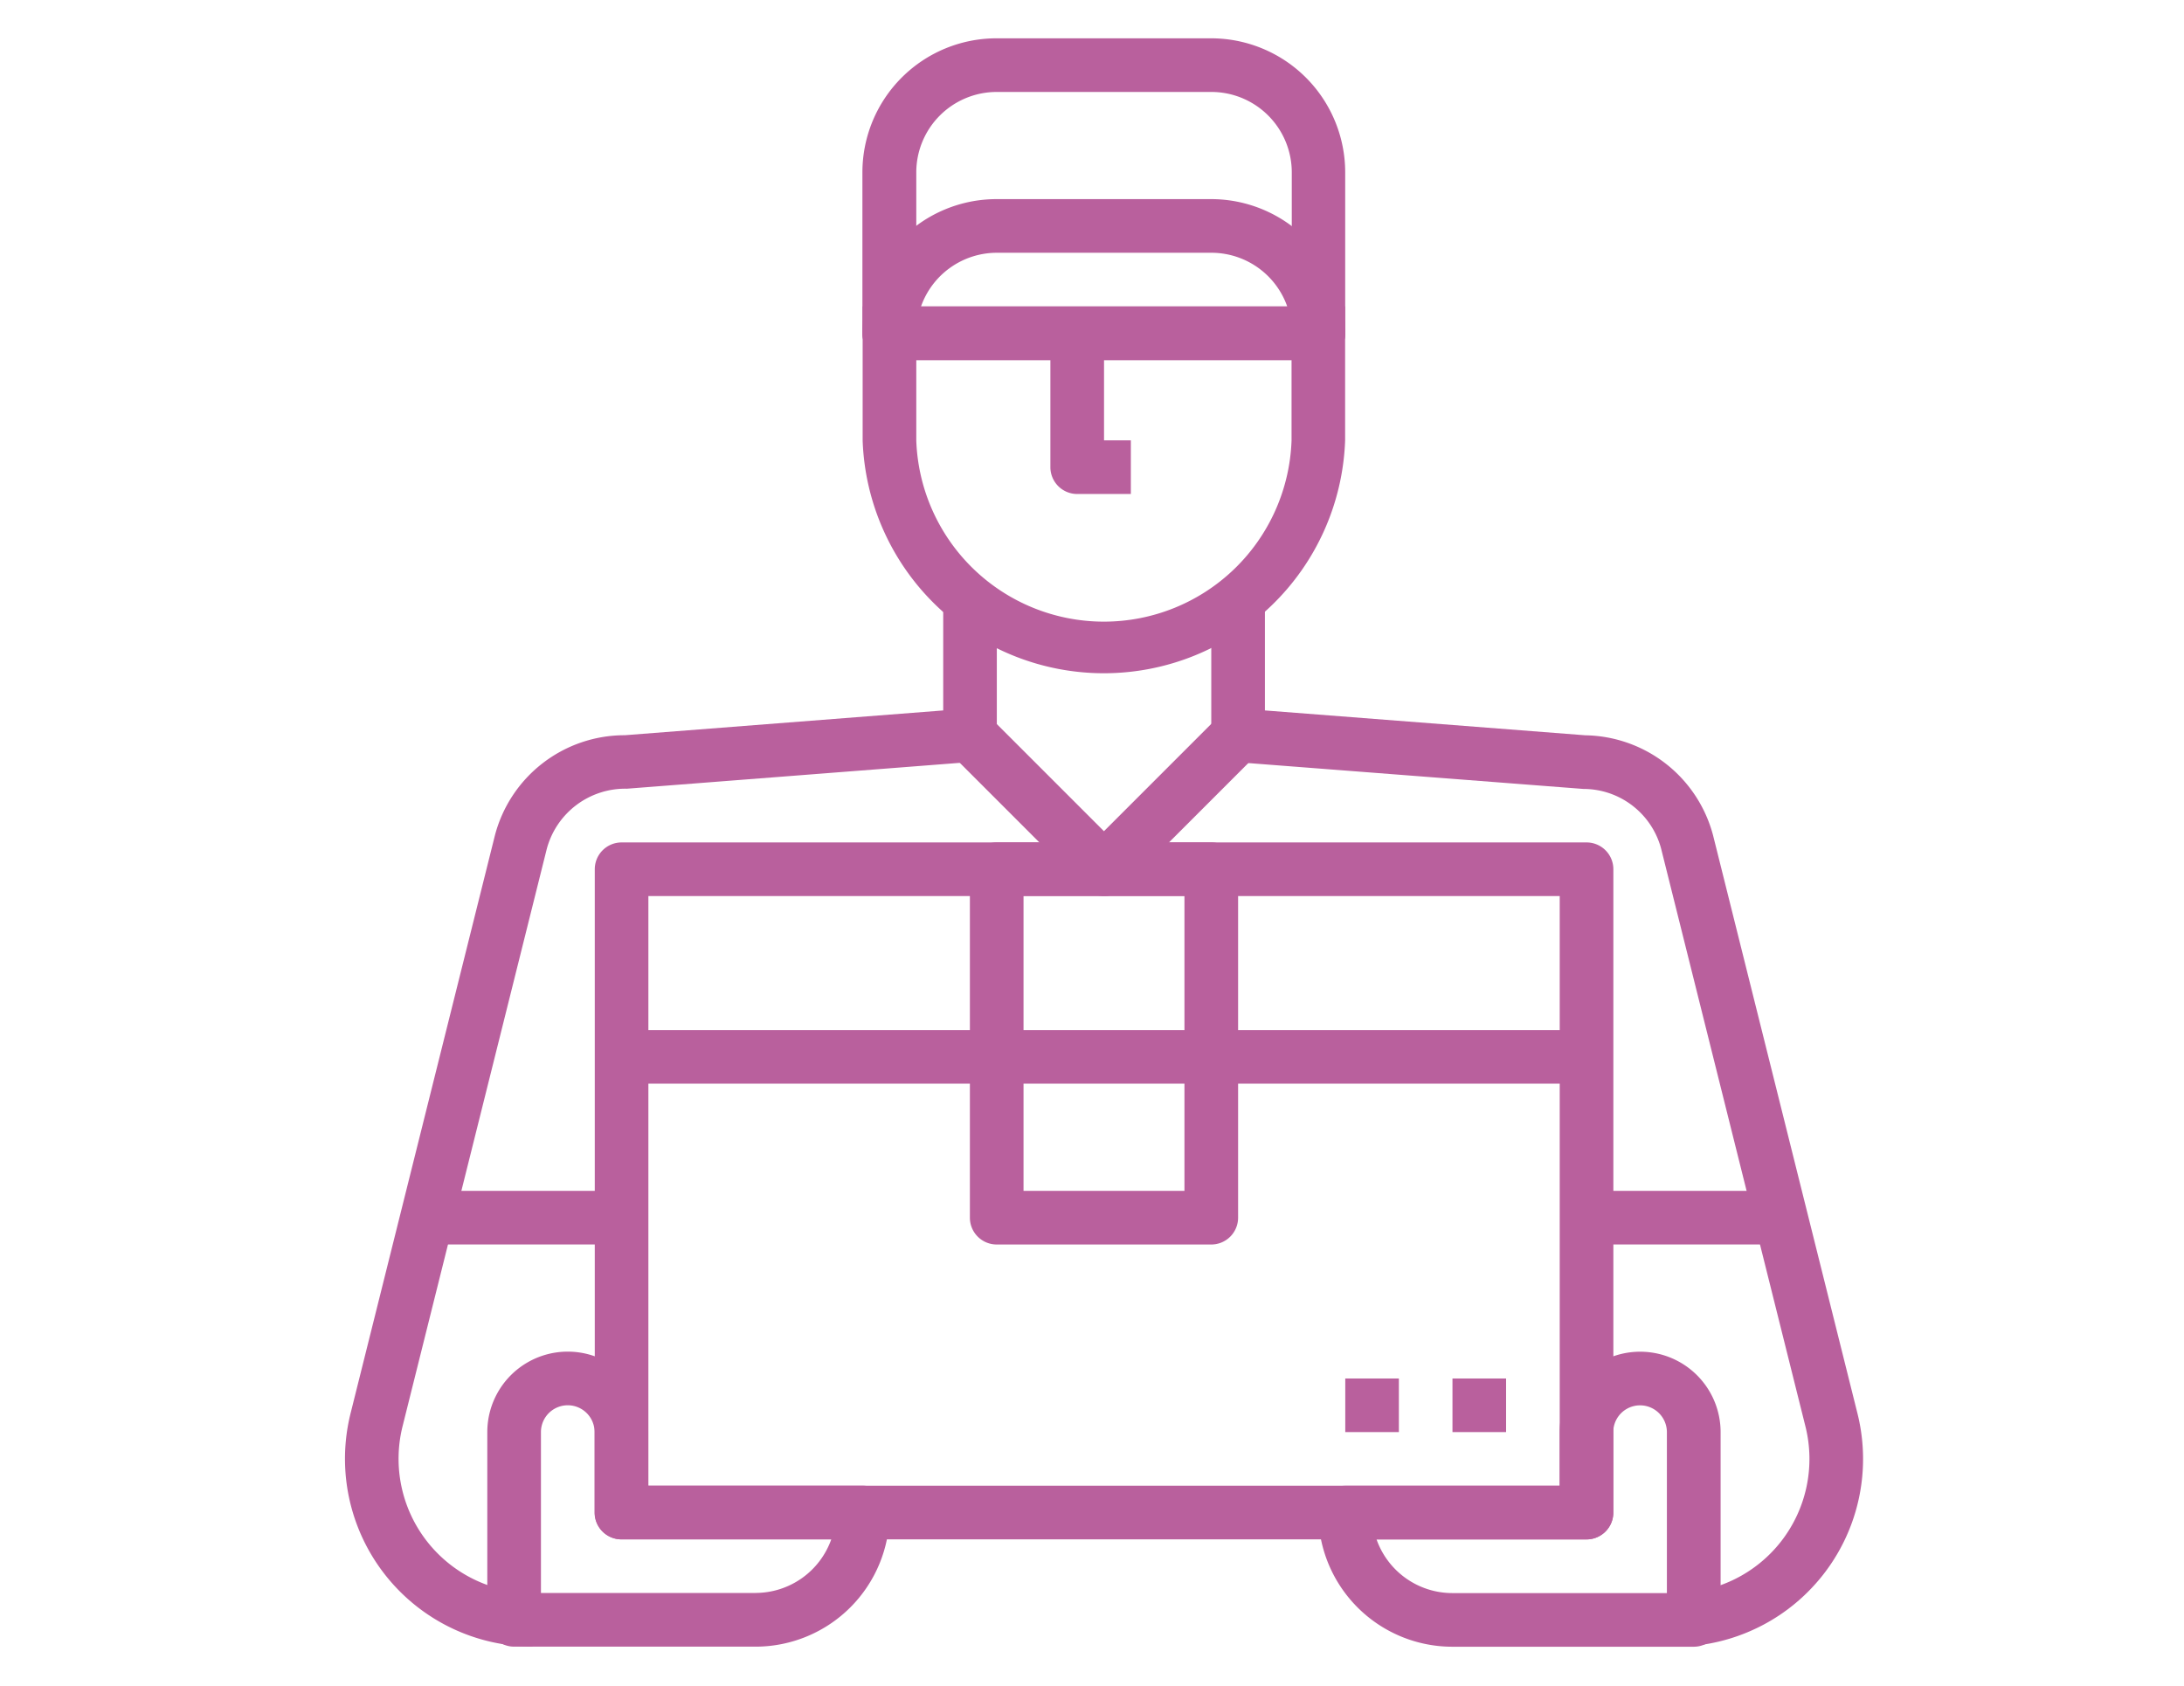
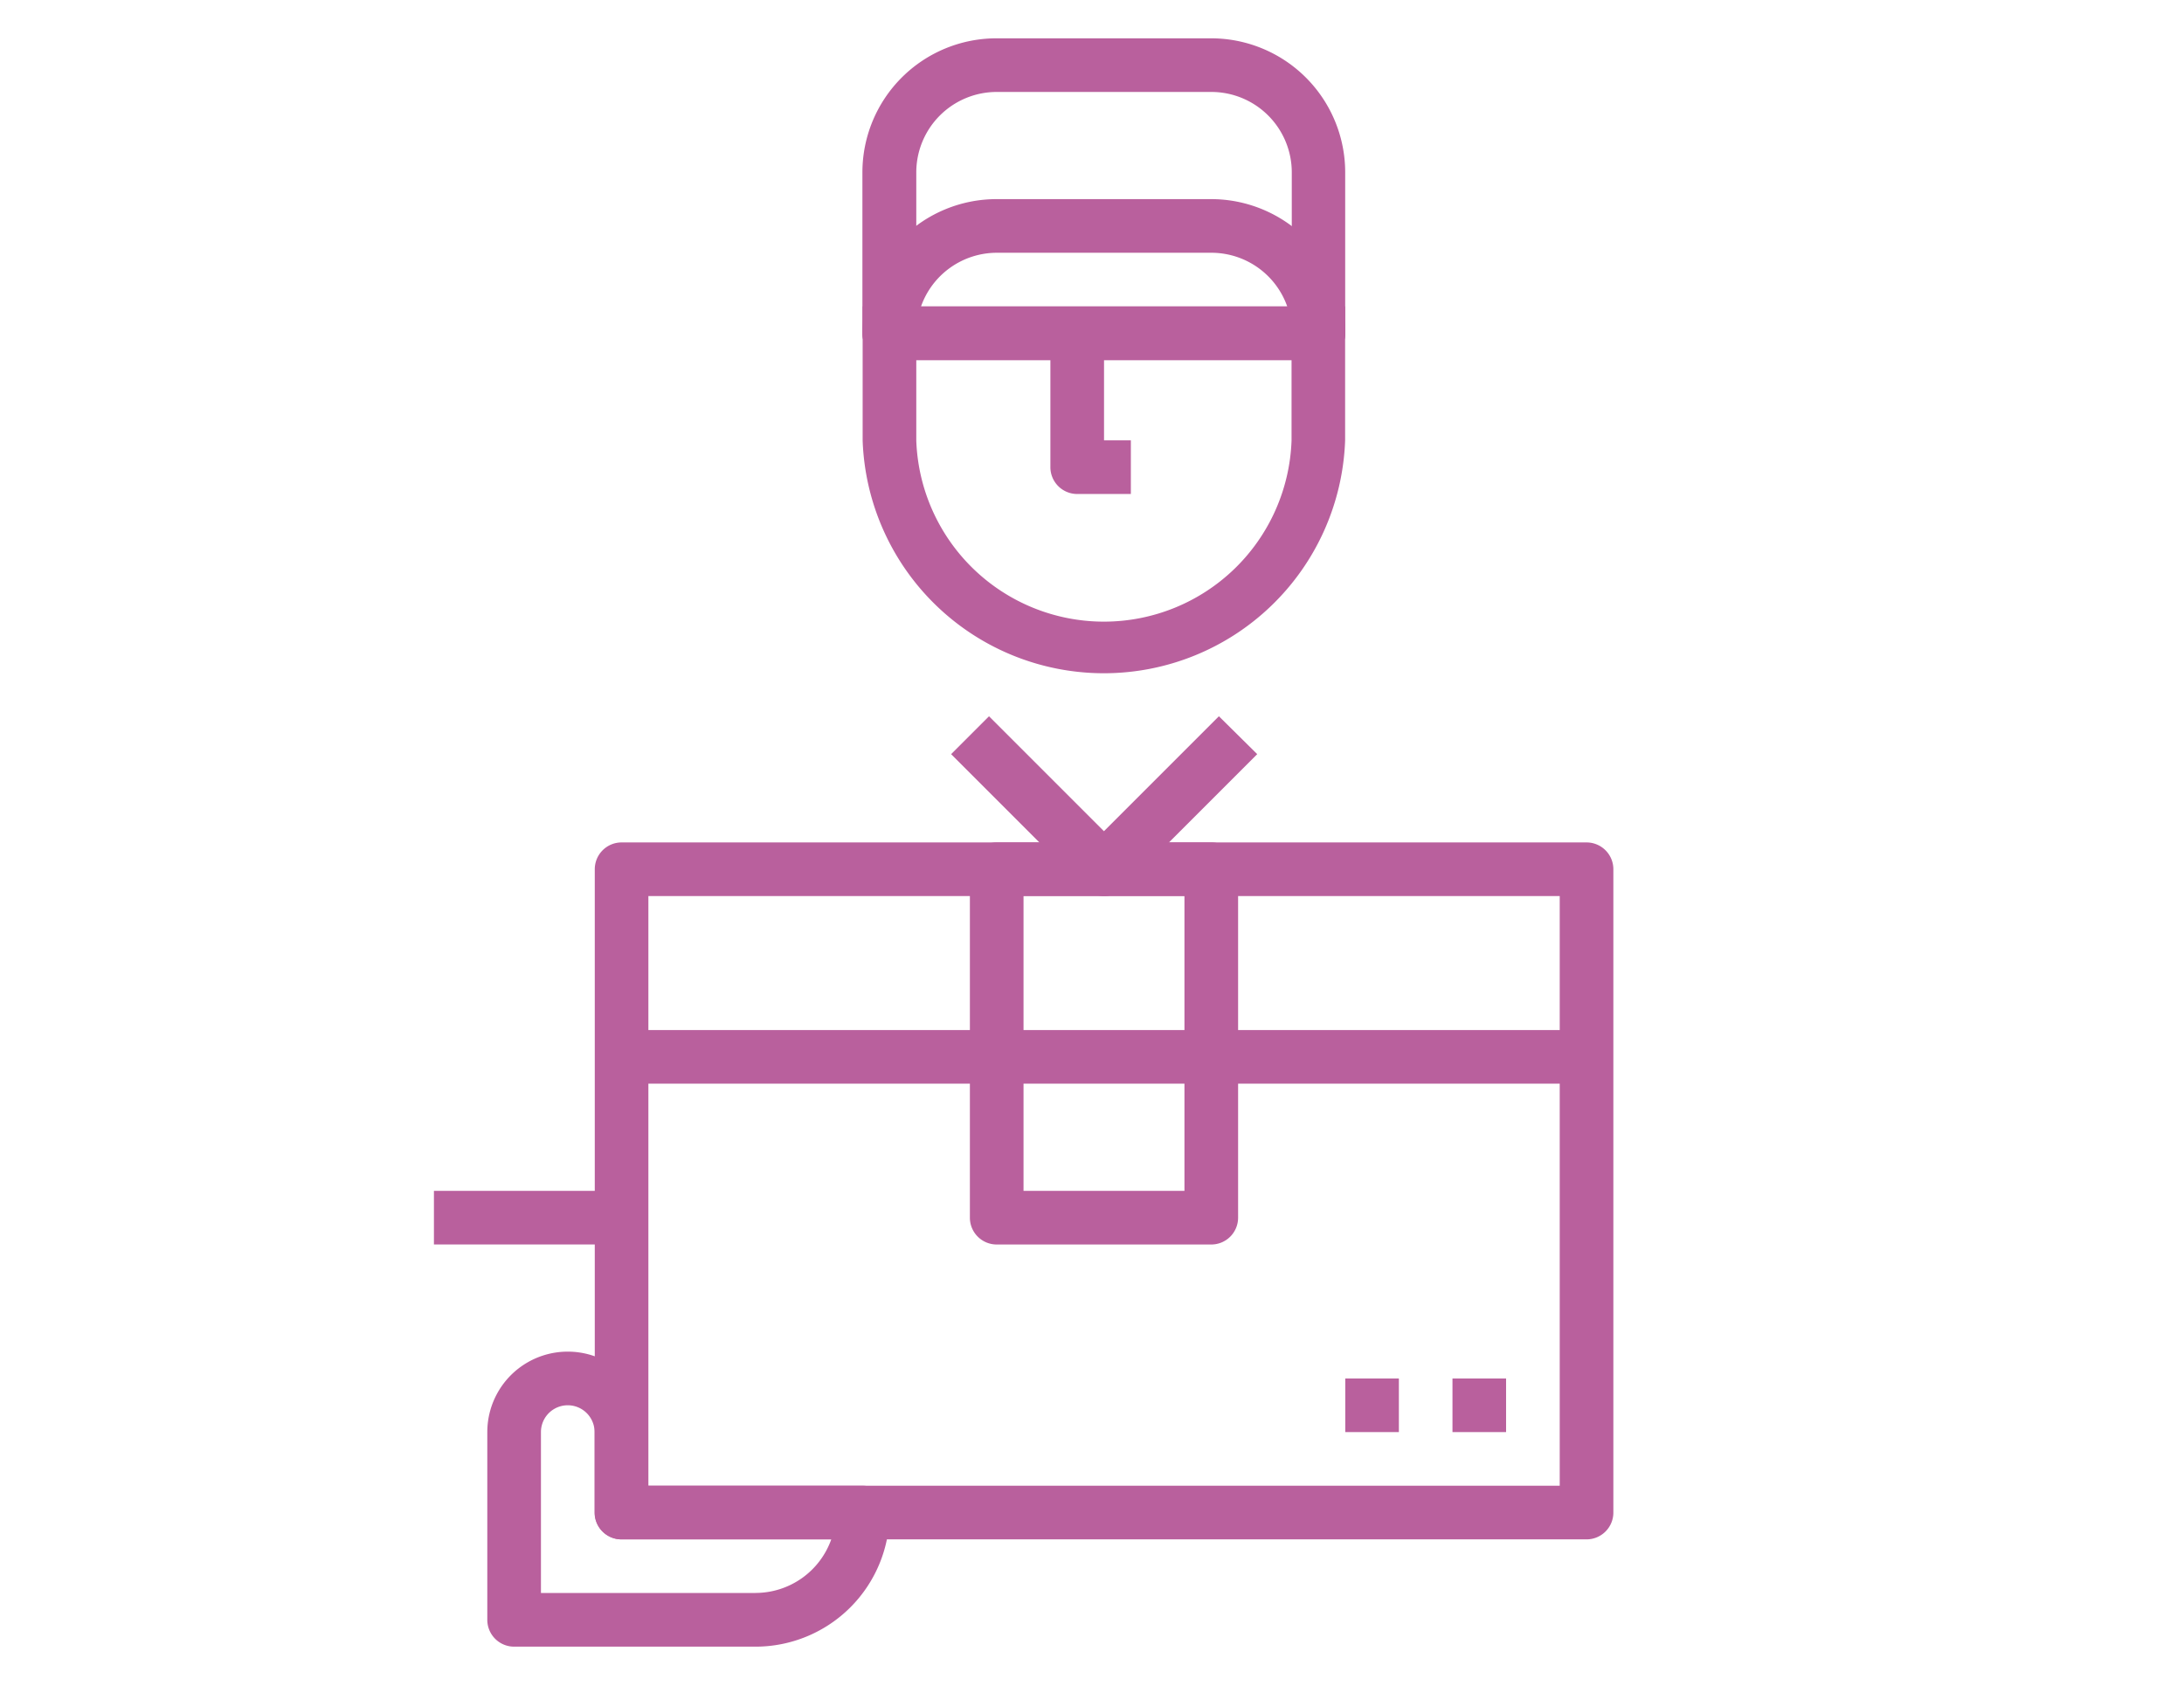
<svg xmlns="http://www.w3.org/2000/svg" width="57" height="44" viewBox="0 0 57 44">
  <g id="Group_232" data-name="Group 232" transform="translate(-525 -3690)">
    <rect id="Rectangle_128" data-name="Rectangle 128" width="57" height="44" transform="translate(525 3690)" fill="#636c77" opacity="0" />
    <g id="delivery-man" transform="translate(519.683 3691)">
      <g id="Group_151" data-name="Group 151" transform="translate(27.835 6.996)">
        <g id="Group_150" data-name="Group 150">
          <path id="Path_280" data-name="Path 280" d="M190.4,85.333v3.5a4.9,4.9,0,0,1-9.794,0v-3.5h-1.4v3.5a6.3,6.3,0,0,0,12.592,0v-3.5Z" transform="translate(-179.21 -85.333)" fill="#b9609d" />
        </g>
      </g>
      <g id="Group_153" data-name="Group 153" transform="translate(36.929 14.691)">
        <g id="Group_152" data-name="Group 152" transform="translate(0)">
-           <path id="Path_281" data-name="Path 281" d="M307,200.4l-3.765-15.074A3.505,3.505,0,0,0,299.9,182.7l-8.365-.649V179.2h-1.4v3.5a.7.7,0,0,0,.646.7l9.066.7h0a2.1,2.1,0,0,1,2.031,1.568l3.764,15.07a3.5,3.5,0,0,1-3.394,4.349v1.4A4.9,4.9,0,0,0,307,200.4Z" transform="translate(-290.134 -179.2)" fill="#b9609d" />
-         </g>
+           </g>
      </g>
      <g id="Group_155" data-name="Group 155" transform="translate(14.317 14.691)">
        <g id="Group_154" data-name="Group 154">
-           <path id="Path_282" data-name="Path 282" d="M29.934,179.2v2.851l-8.309.647h-.007a3.5,3.5,0,0,0-3.388,2.629l-3.763,15.068a4.9,4.9,0,0,0,4.75,6.088v-1.4a3.5,3.5,0,0,1-3.393-4.35l3.762-15.063a2.12,2.12,0,0,1,2.092-1.576l9.01-.7a.7.7,0,0,0,.645-.7v-3.5Z" transform="translate(-14.317 -179.2)" fill="#b9609d" />
-         </g>
+           </g>
      </g>
      <g id="Group_157" data-name="Group 157" transform="translate(27.835)">
        <g id="Group_156" data-name="Group 156">
          <path id="Path_283" data-name="Path 283" d="M188.3,0h-5.6a3.5,3.5,0,0,0-3.5,3.5V7.7a.7.7,0,0,0,.7.7H191.1a.7.7,0,0,0,.7-.7V3.5A3.5,3.5,0,0,0,188.3,0Zm2.1,7h-9.794V3.5a2.1,2.1,0,0,1,2.1-2.1h5.6a2.1,2.1,0,0,1,2.1,2.1V7Z" transform="translate(-179.21)" fill="#b9609d" />
        </g>
      </g>
      <g id="Group_159" data-name="Group 159" transform="translate(27.835 4.197)">
        <g id="Group_158" data-name="Group 158">
          <path id="Path_284" data-name="Path 284" d="M188.3,51.2h-5.6a3.5,3.5,0,0,0-3.5,3.5.7.7,0,0,0,.7.7H191.1a.7.7,0,0,0,.7-.7A3.5,3.5,0,0,0,188.3,51.2ZM180.729,54a2.1,2.1,0,0,1,1.978-1.4h5.6a2.1,2.1,0,0,1,1.979,1.4Z" transform="translate(-179.209 -51.2)" fill="#b9609d" />
        </g>
      </g>
      <g id="Group_161" data-name="Group 161" transform="translate(32.732 7.695)">
        <g id="Group_160" data-name="Group 160">
          <path id="Path_285" data-name="Path 285" d="M240.342,96.665v-2.8h-1.4v3.5a.7.7,0,0,0,.7.7h1.4v-1.4Z" transform="translate(-238.943 -93.867)" fill="#b9609d" />
        </g>
      </g>
      <g id="Group_163" data-name="Group 163" transform="translate(18.041 34.279)">
        <g id="Group_162" data-name="Group 162">
          <path id="Path_286" data-name="Path 286" d="M69.537,421.631h-5.6v-1.4a2.1,2.1,0,0,0-4.2,0v4.9a.7.7,0,0,0,.7.7h6.3a3.5,3.5,0,0,0,3.5-3.5A.7.7,0,0,0,69.537,421.631Zm-2.8,2.8h-5.6v-4.2a.7.7,0,0,1,1.4,0v2.1a.7.7,0,0,0,.7.7h5.477A2.1,2.1,0,0,1,66.739,424.429Z" transform="translate(-59.743 -418.133)" fill="#b9609d" />
        </g>
      </g>
      <g id="Group_165" data-name="Group 165" transform="translate(16.642 30.081)">
        <g id="Group_164" data-name="Group 164">
          <rect id="Rectangle_129" data-name="Rectangle 129" width="4.897" height="1.399" fill="#b9609d" />
        </g>
      </g>
      <g id="Group_167" data-name="Group 167" transform="translate(46.723 30.081)">
        <g id="Group_166" data-name="Group 166">
-           <rect id="Rectangle_130" data-name="Rectangle 130" width="4.897" height="1.399" fill="#b9609d" />
-         </g>
+           </g>
      </g>
      <g id="Group_169" data-name="Group 169" transform="translate(20.84 20.987)">
        <g id="Group_168" data-name="Group 168" transform="translate(0)">
          <path id="Path_287" data-name="Path 287" d="M119.761,256H94.577a.7.7,0,0,0-.7.7v16.79a.7.7,0,0,0,.7.7h25.184a.7.7,0,0,0,.7-.7V256.7A.7.7,0,0,0,119.761,256Zm-.7,16.79H95.276V257.4h23.785v15.39Z" transform="translate(-93.877 -256)" fill="#b9609d" />
        </g>
      </g>
      <g id="Group_171" data-name="Group 171" transform="translate(43.225 34.978)">
        <g id="Group_170" data-name="Group 170">
          <rect id="Rectangle_131" data-name="Rectangle 131" width="1.399" height="1.399" fill="#b9609d" />
        </g>
      </g>
      <g id="Group_173" data-name="Group 173" transform="translate(40.427 34.978)">
        <g id="Group_172" data-name="Group 172">
          <rect id="Rectangle_132" data-name="Rectangle 132" width="1.399" height="1.399" fill="#b9609d" />
        </g>
      </g>
      <g id="Group_175" data-name="Group 175" transform="translate(30.139 17.694)">
        <g id="Group_174" data-name="Group 174">
          <path id="Path_288" data-name="Path 288" d="M214.3,215.834l-3,3-3-3-.989.989,3.5,3.5a.7.7,0,0,0,.989,0l3.5-3.5Z" transform="translate(-207.31 -215.834)" fill="#b9609d" />
        </g>
      </g>
      <g id="Group_177" data-name="Group 177" transform="translate(39.728 34.279)">
        <g id="Group_176" data-name="Group 176">
-           <path id="Path_289" data-name="Path 289" d="M332.672,418.133a2.1,2.1,0,0,0-2.1,2.1v1.4h-5.6a.7.7,0,0,0-.7.7,3.5,3.5,0,0,0,3.5,3.5h6.3a.7.7,0,0,0,.7-.7v-4.9A2.1,2.1,0,0,0,332.672,418.133Zm.7,6.3h-5.6a2.1,2.1,0,0,1-1.979-1.4h5.477a.7.7,0,0,0,.7-.7v-2.1a.7.7,0,0,1,1.4,0v4.2Z" transform="translate(-324.277 -418.133)" fill="#b9609d" />
-         </g>
+           </g>
      </g>
      <g id="Group_179" data-name="Group 179" transform="translate(21.538 25.884)">
        <g id="Group_178" data-name="Group 178">
          <rect id="Rectangle_133" data-name="Rectangle 133" width="25.184" height="1.399" fill="#b9609d" />
        </g>
      </g>
      <g id="Group_181" data-name="Group 181" transform="translate(30.634 20.987)">
        <g id="Group_180" data-name="Group 180">
          <path id="Path_290" data-name="Path 290" d="M219.639,256h-5.6a.7.7,0,0,0-.7.7v9.094a.7.7,0,0,0,.7.7h5.6a.7.7,0,0,0,.7-.7V256.7A.7.7,0,0,0,219.639,256Zm-.7,9.094h-4.2v-7.7h4.2Z" transform="translate(-213.343 -256)" fill="#b9609d" />
        </g>
      </g>
    </g>
  </g>
</svg>